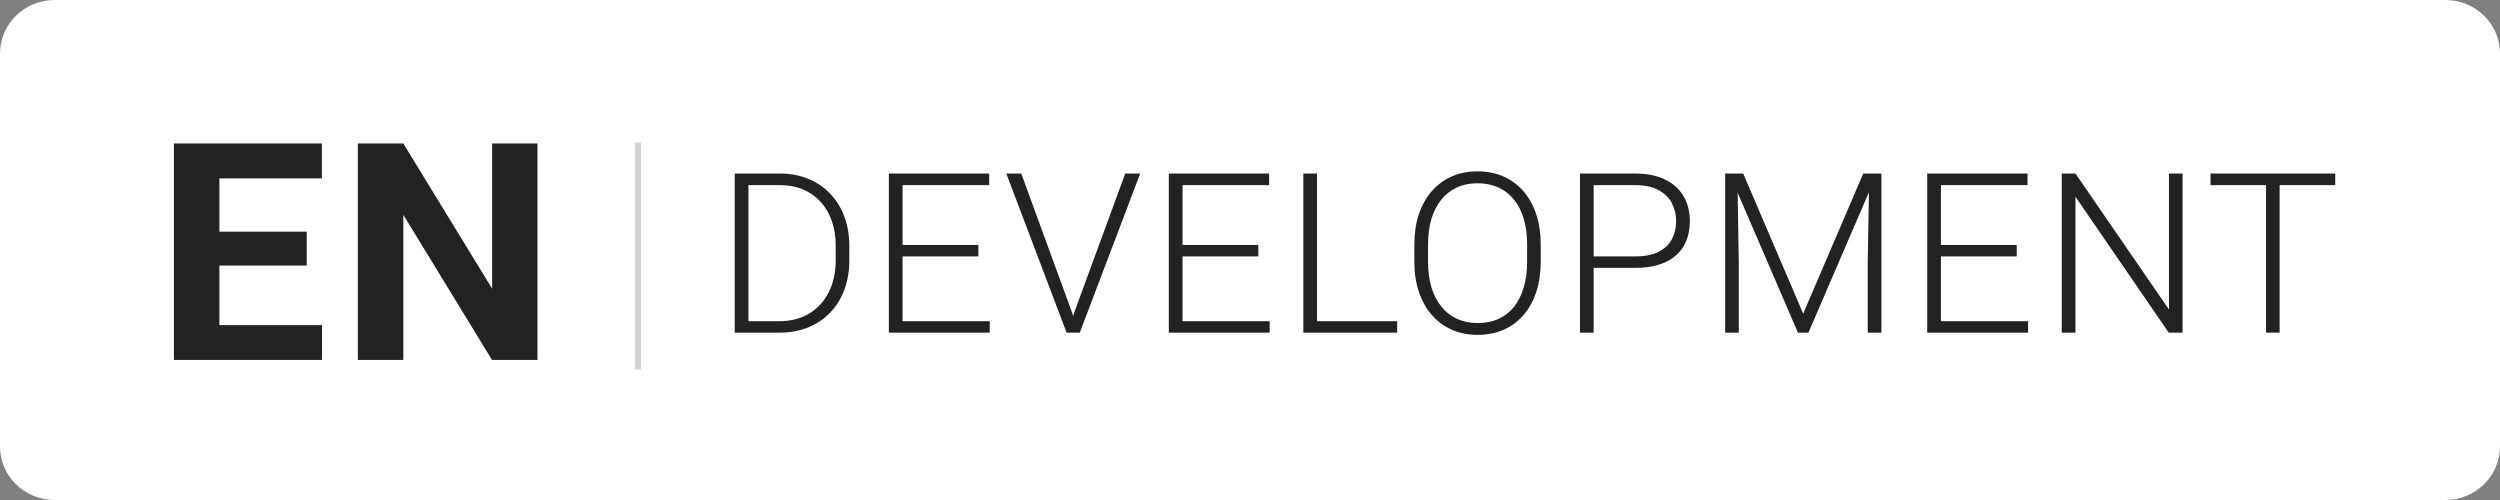
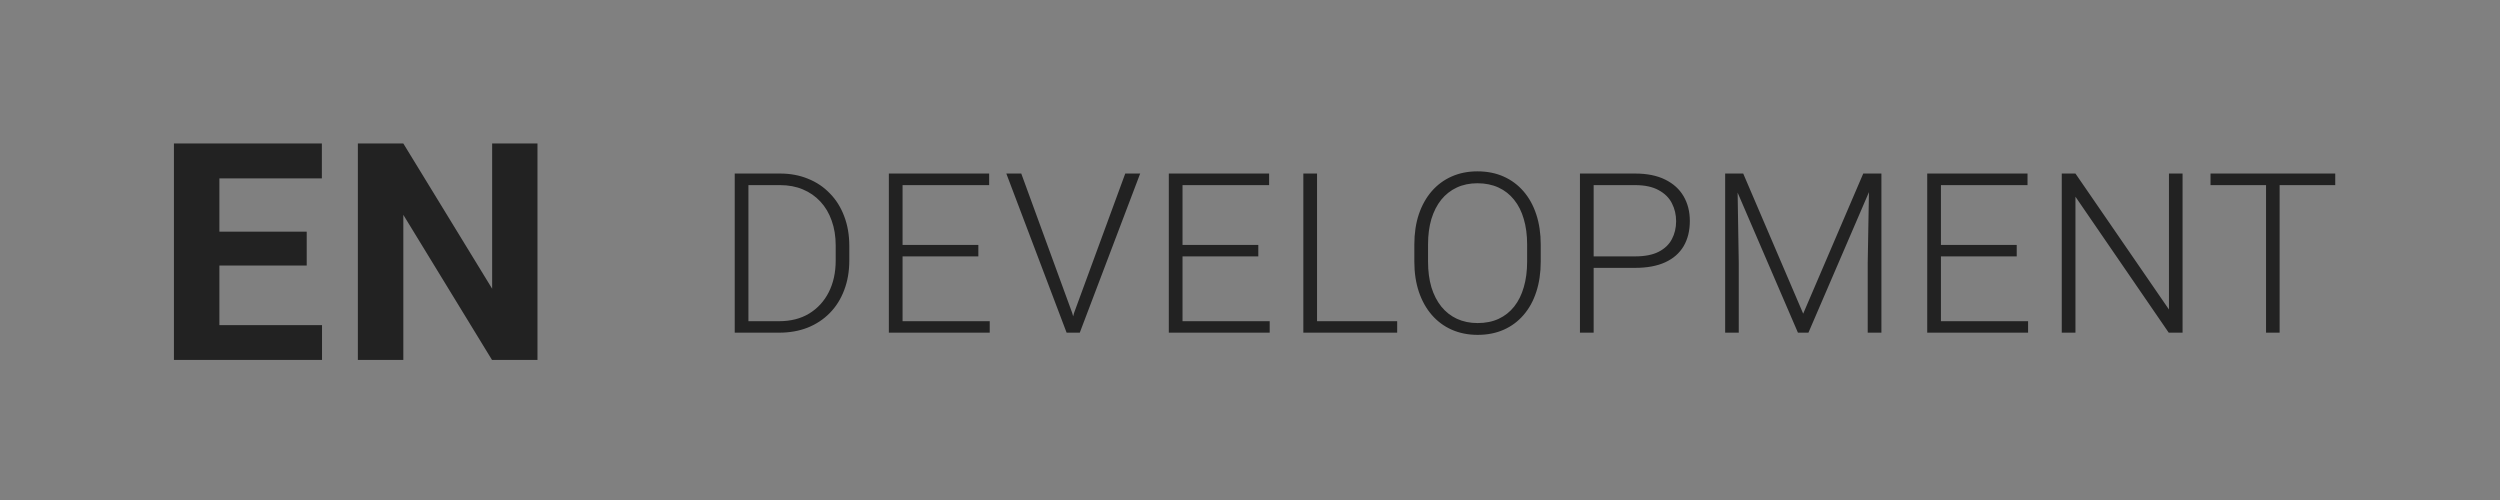
<svg xmlns="http://www.w3.org/2000/svg" width="200" height="40" viewBox="0 0 200 40" fill="none">
  <rect x="0" y="0" width="200" height="40" fill="#808080" stroke="none" />
  <g clip-path="url(#clip0_33_527)">
-     <path d="M195.63 0H4.37C1.957 0 0 1.919 0 4.286V35.714C0 38.081 1.957 40 4.37 40H195.63C198.043 40 200 38.081 200 35.714V4.286C200 1.919 198.043 0 195.63 0Z" fill="white" />
    <path d="M25.762 26.011V28.794H16.364V26.011H25.762ZM17.552 11.479V28.794H13.914V11.479H17.552ZM24.537 18.531V21.242H16.364V18.531H24.537ZM25.749 11.479V14.274H16.364V11.479H25.749ZM42.998 11.479V28.794H39.36L32.266 17.187V28.794H28.629V11.479H32.266L39.372 23.098V11.479H42.998Z" fill="#222222" />
    <path d="M62.326 26.614H59.384L59.402 25.696H62.326C63.26 25.696 64.062 25.492 64.734 25.084C65.411 24.67 65.934 24.099 66.303 23.37C66.671 22.642 66.856 21.796 66.856 20.834V19.645C66.856 18.911 66.749 18.246 66.535 17.652C66.327 17.057 66.027 16.55 65.634 16.13C65.242 15.705 64.772 15.378 64.226 15.151C63.685 14.923 63.078 14.81 62.407 14.81H59.331V13.883H62.407C63.215 13.883 63.955 14.02 64.627 14.294C65.304 14.562 65.89 14.953 66.383 15.466C66.883 15.973 67.266 16.582 67.533 17.293C67.807 18.004 67.944 18.797 67.944 19.672V20.834C67.944 21.709 67.807 22.502 67.533 23.213C67.266 23.924 66.883 24.533 66.383 25.041C65.884 25.548 65.293 25.938 64.609 26.212C63.925 26.48 63.164 26.614 62.326 26.614ZM59.874 13.883V26.614H58.778V13.883H59.874ZM79.178 25.696V26.614H71.875V25.696H79.178ZM72.205 13.883V26.614H71.108V13.883H72.205ZM78.268 19.593V20.511H71.875V19.593H78.268ZM79.133 13.883V14.81H71.875V13.883H79.133ZM85.926 25.032L90.02 13.883H91.214L86.382 26.614H85.499L85.926 25.032ZM81.701 13.883L85.775 25.032L86.221 26.614H85.329L80.505 13.883H81.701ZM101.575 25.696V26.614H94.272V25.696H101.575ZM94.602 13.883V26.614H93.505V13.883H94.602ZM100.665 19.593V20.511H94.272V19.593H100.665ZM101.529 13.883V14.81H94.272V13.883H101.529ZM111.774 25.696V26.614H105.042V25.696H111.774ZM105.363 13.883V26.614H104.267V13.883H105.363ZM123.258 19.567V20.931C123.258 21.823 123.139 22.63 122.901 23.353C122.669 24.07 122.331 24.685 121.885 25.198C121.445 25.711 120.916 26.104 120.298 26.378C119.68 26.652 118.984 26.789 118.211 26.789C117.456 26.789 116.767 26.652 116.143 26.378C115.524 26.104 114.993 25.711 114.547 25.198C114.1 24.685 113.756 24.07 113.512 23.353C113.269 22.63 113.147 21.823 113.147 20.931V19.567C113.147 18.675 113.266 17.87 113.503 17.153C113.747 16.43 114.092 15.812 114.537 15.299C114.983 14.786 115.516 14.393 116.134 14.119C116.752 13.845 117.438 13.708 118.193 13.708C118.966 13.708 119.661 13.845 120.28 14.119C120.898 14.393 121.43 14.786 121.875 15.299C122.321 15.812 122.664 16.43 122.901 17.153C123.139 17.87 123.258 18.675 123.258 19.567ZM122.17 20.931V19.549C122.17 18.797 122.081 18.121 121.902 17.52C121.73 16.92 121.471 16.407 121.127 15.981C120.788 15.556 120.372 15.229 119.878 15.002C119.385 14.775 118.824 14.661 118.193 14.661C117.581 14.661 117.031 14.775 116.544 15.002C116.057 15.229 115.64 15.556 115.296 15.981C114.957 16.407 114.696 16.92 114.511 17.52C114.333 18.121 114.243 18.797 114.243 19.549V20.931C114.243 21.689 114.333 22.371 114.511 22.977C114.696 23.577 114.96 24.093 115.304 24.525C115.649 24.95 116.066 25.277 116.553 25.504C117.046 25.731 117.599 25.845 118.211 25.845C118.847 25.845 119.409 25.731 119.897 25.504C120.384 25.277 120.797 24.95 121.135 24.525C121.475 24.093 121.73 23.577 121.902 22.977C122.081 22.371 122.17 21.689 122.17 20.931ZM130.809 21.429H127.109V20.511H130.809C131.582 20.511 132.209 20.389 132.69 20.144C133.178 19.893 133.532 19.555 133.752 19.129C133.977 18.704 134.09 18.226 134.09 17.695C134.09 17.177 133.977 16.698 133.752 16.261C133.532 15.824 133.178 15.474 132.69 15.212C132.209 14.944 131.582 14.81 130.809 14.81H127.492V26.614H126.396V13.883H130.809C131.76 13.883 132.56 14.043 133.208 14.364C133.862 14.684 134.355 15.13 134.688 15.702C135.021 16.273 135.187 16.932 135.187 17.678C135.187 18.459 135.021 19.132 134.688 19.698C134.355 20.257 133.865 20.686 133.217 20.983C132.569 21.28 131.766 21.429 130.809 21.429ZM138.352 13.883H139.457L144.255 25.093L149.06 13.883H150.157L144.674 26.614H143.835L138.352 13.883ZM138.013 13.883H138.985L139.101 21.053V26.614H138.013V13.883ZM149.542 13.883H150.513V26.614H149.417V21.053L149.542 13.883ZM162.247 25.696V26.614H154.945V25.696H162.247ZM155.275 13.883V26.614H154.178V13.883H155.275ZM161.338 19.593V20.511H154.945V19.593H161.338ZM162.202 13.883V14.81H154.945V13.883H162.202ZM174.605 13.883V26.614H173.499L166.036 15.737V26.614H164.94V13.883H166.036L173.517 24.761V13.883H174.605ZM182.37 13.883V26.614H181.283V13.883H182.37ZM186.819 13.883V14.81H176.842V13.883H186.819Z" fill="#222222" />
-     <path opacity="0.2" d="M51.285 11.404H50.798V29.551H51.285V11.404Z" fill="#222222" />
  </g>
  <defs>
    <clipPath id="clip0_33_527">
      <rect width="200" height="40" fill="white" />
    </clipPath>
  </defs>
</svg>